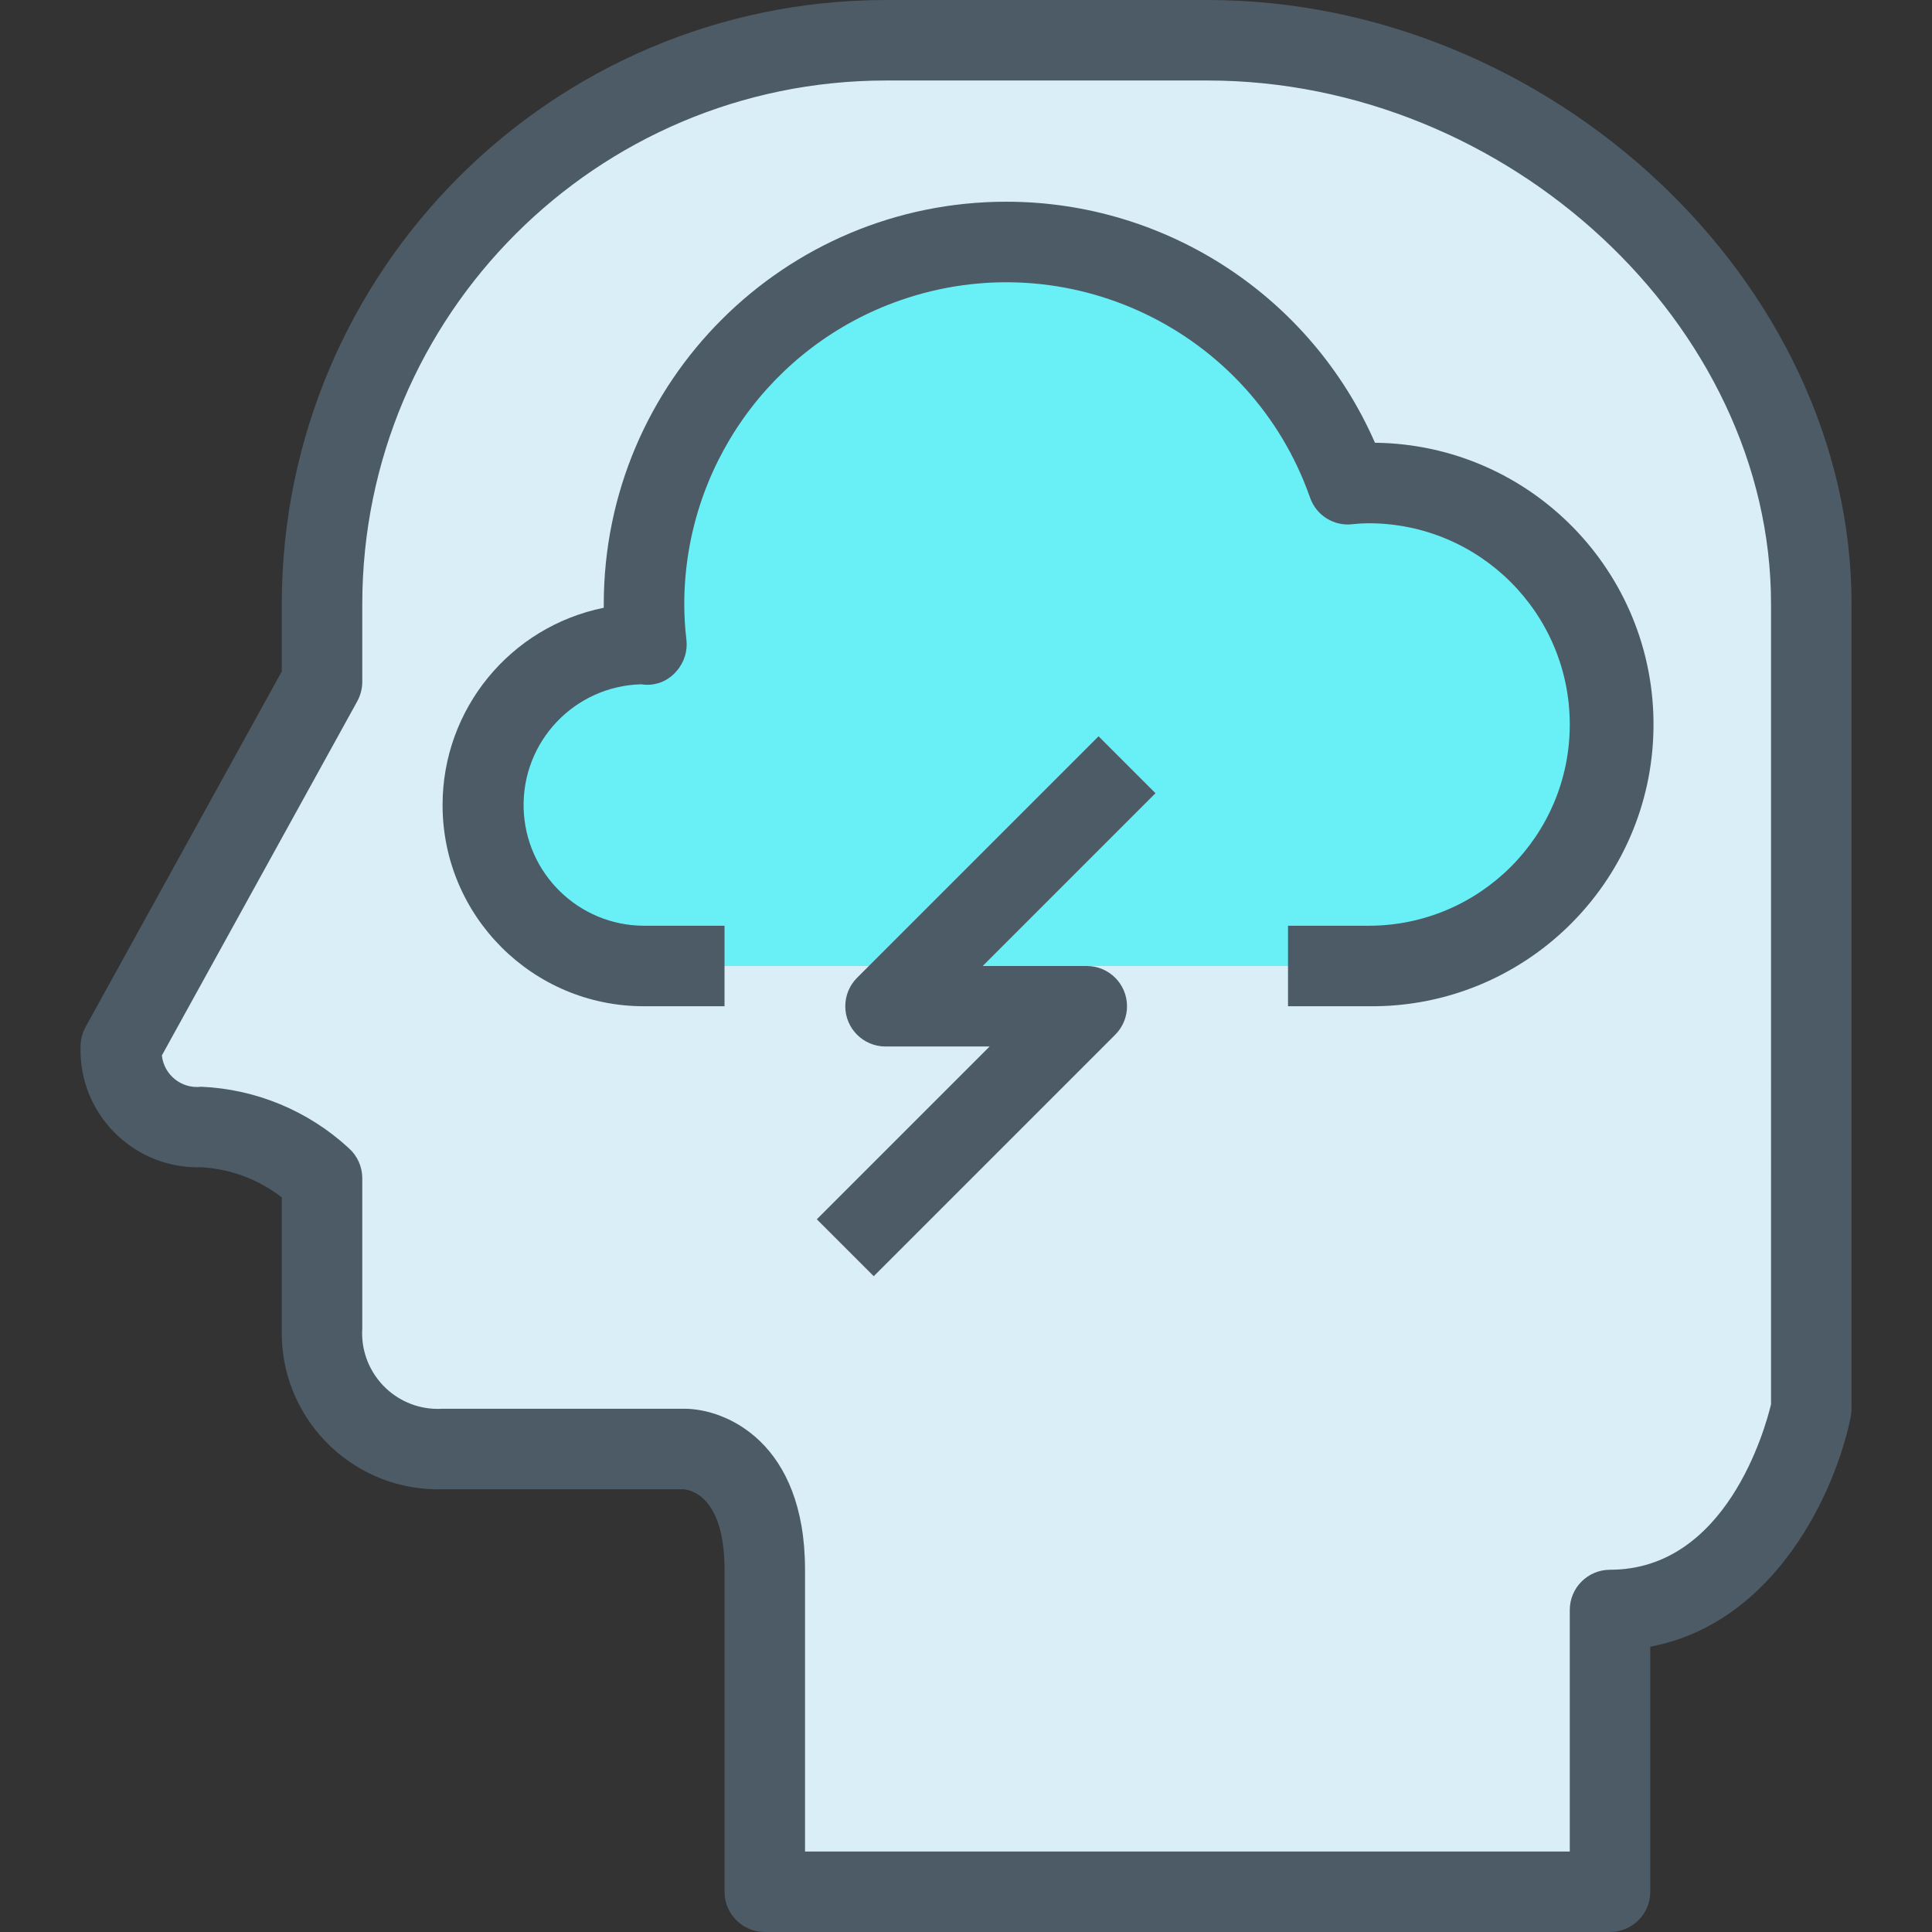
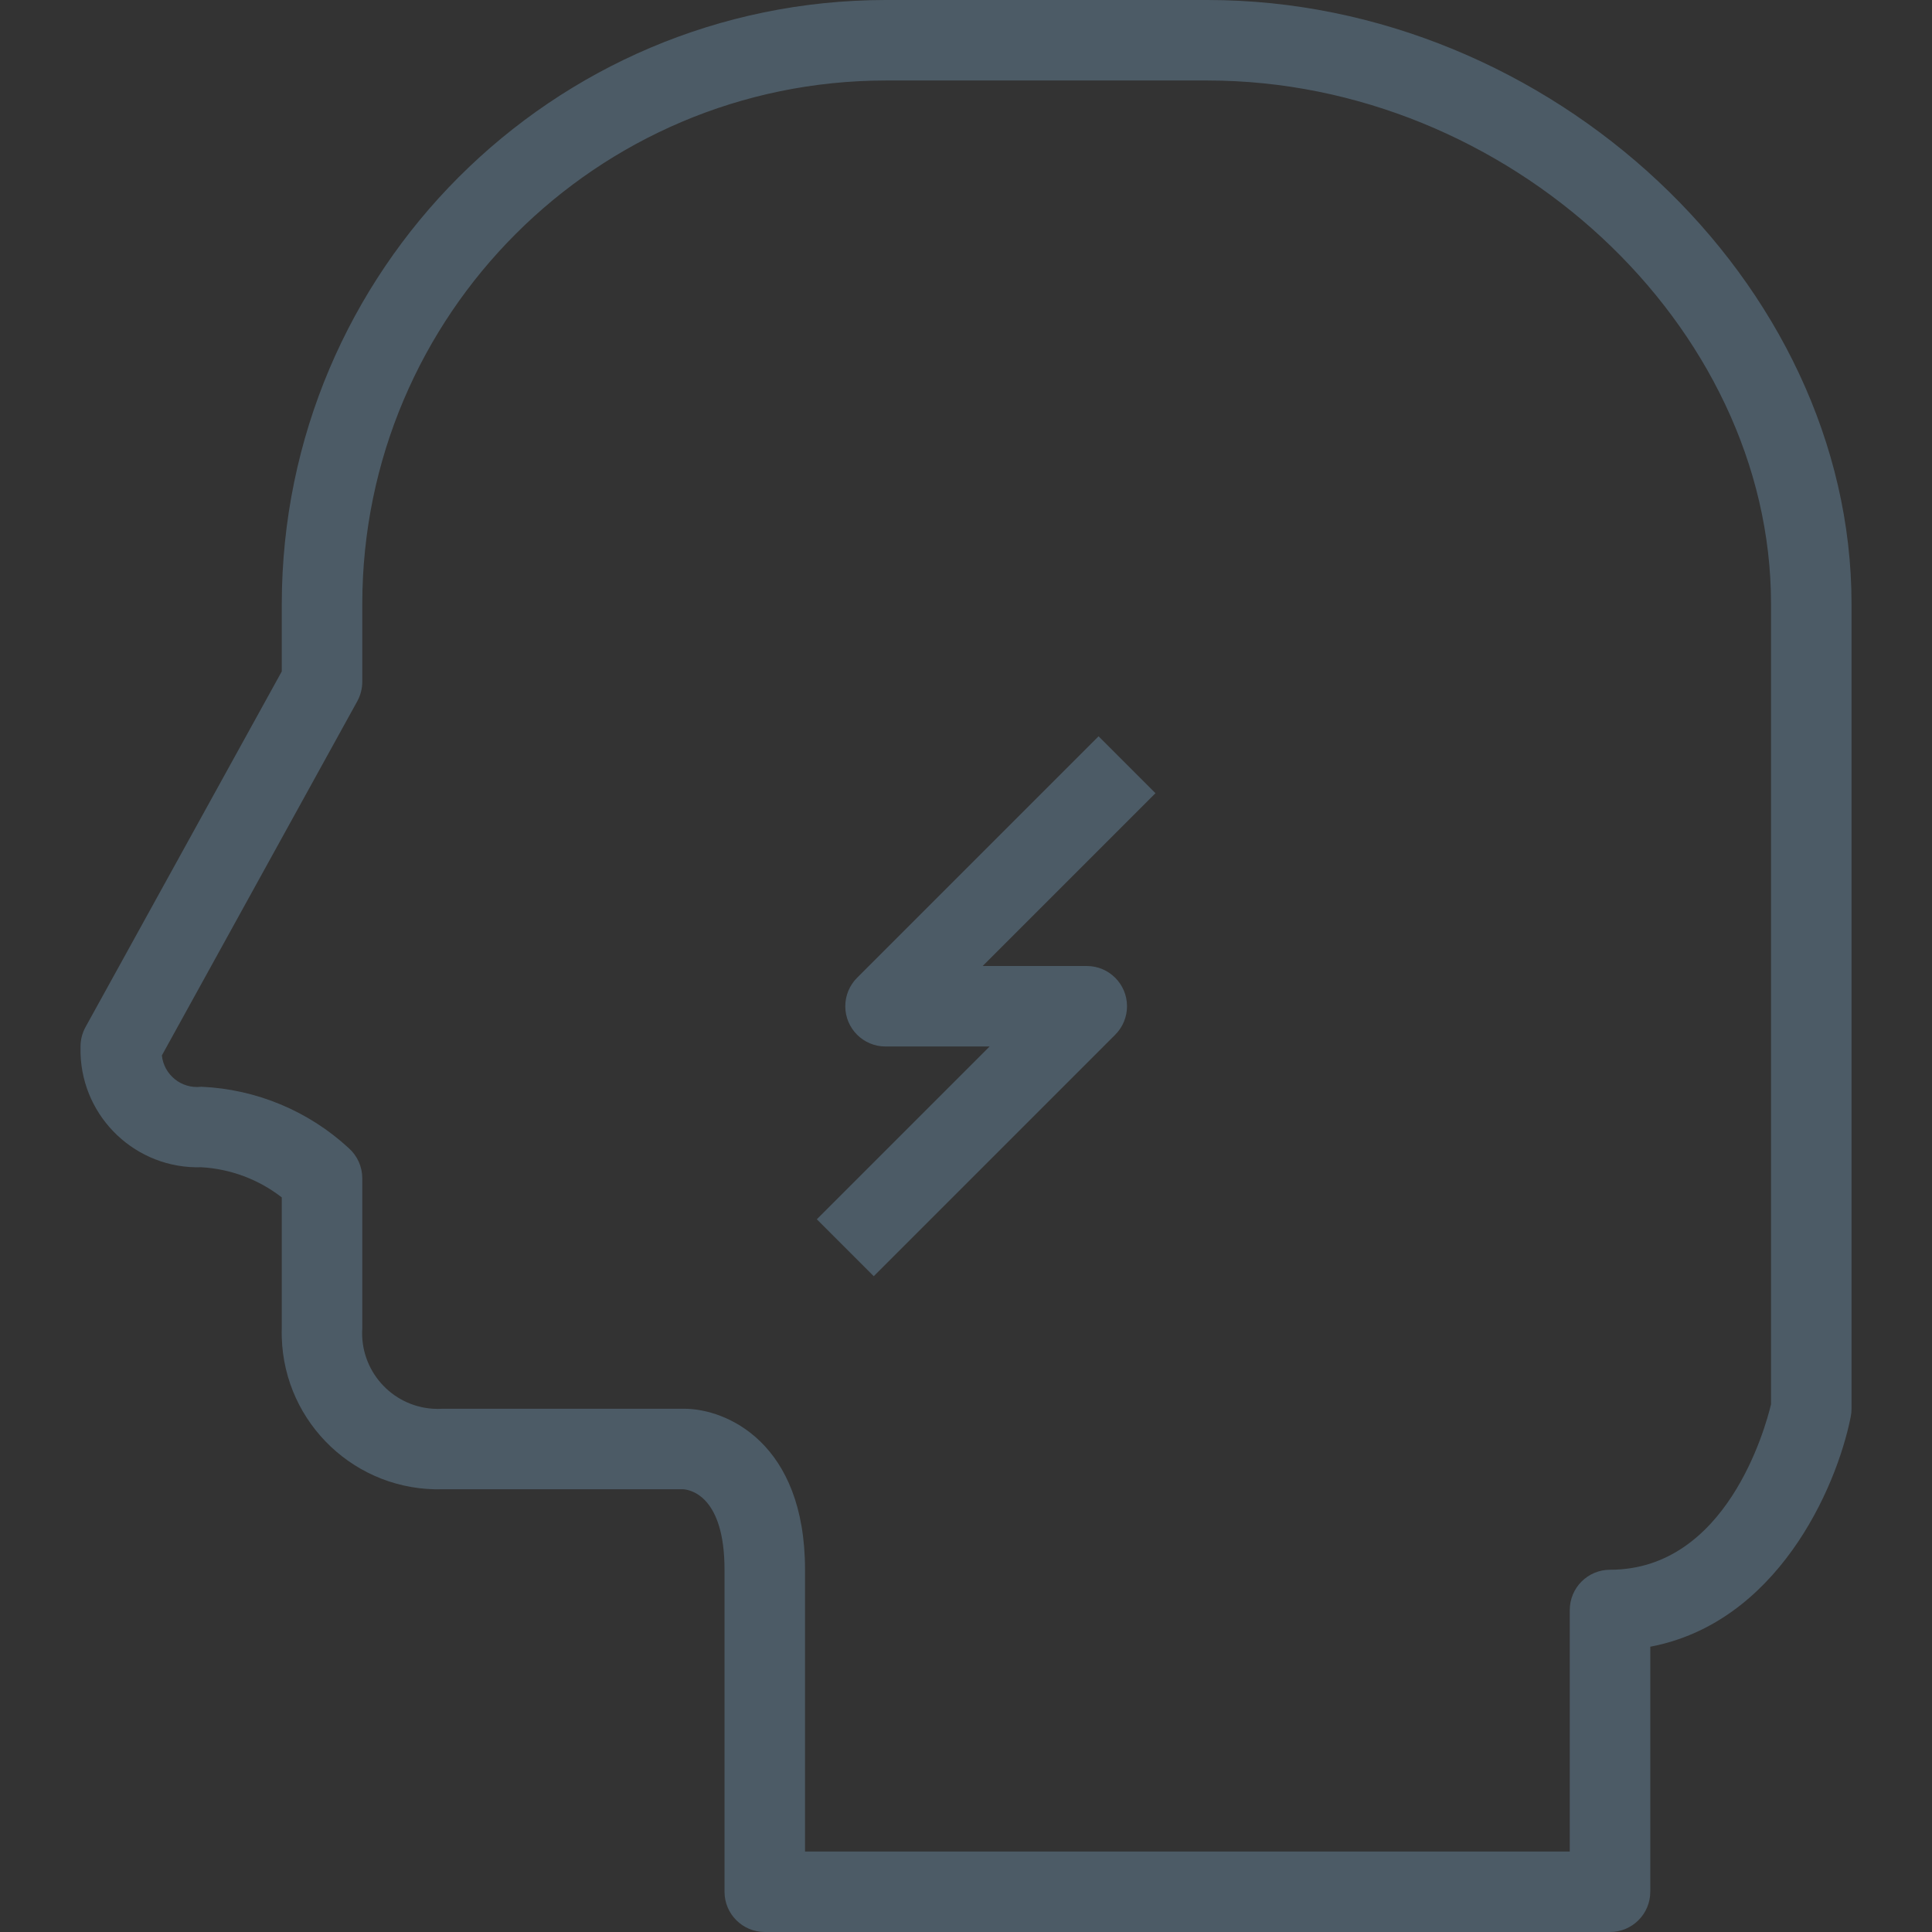
<svg xmlns="http://www.w3.org/2000/svg" version="1.1" id="Capa_1" x="0px" y="0px" viewBox="0 0 512 512" style="enable-background:new 0 0 512 512;" xml:space="preserve">
  <rect x="0" y="0" width="512" height="512" fill="#333333" stroke="none" />
-   <path style="fill:#D9EEF7;" d="M480.007,160v213.333c0,0-10.667,53.333-53.333,53.333v74.667h-224V416c0-32-21.333-32-21.333-32h-64  c-17.304,0.369-31.631-13.359-32-30.663c-0.01-0.446-0.01-0.891,0-1.337v-39.787c-8.74-8.141-20.071-12.938-32-13.547  c-11.538,0.244-21.089-8.911-21.333-20.449c-0.006-0.295-0.006-0.589,0-0.884l53.333-96.64V160  c0-82.475,66.859-149.333,149.333-149.333h85.333C402.46,10.667,480.007,77.547,480.007,160L480.007,160z" />
  <path style="fill:#4C5B66;" d="M426.673,512h-224c-5.891,0-10.667-4.776-10.667-10.667V416c0-19.637-9.141-21.216-10.965-21.333  H117.34c-22.895,0.67-41.997-17.347-42.667-40.242c-0.024-0.808-0.024-1.617,0-2.425v-34.677  c-6.133-4.771-13.575-7.558-21.333-7.989c-17.171,0.502-31.498-13.01-32-30.181c-0.018-0.606-0.018-1.213,0-1.819  c0.002-1.801,0.456-3.573,1.323-5.152l52.011-94.251V160c0.1-88.324,71.676-159.9,160-160h85.333  c90.912,0,170.667,74.773,170.667,160v213.333c0.001,0.716-0.071,1.431-0.213,2.133c-3.883,19.445-19.776,54.624-53.12,60.928  v64.939C437.34,507.224,432.564,512,426.673,512L426.673,512z M213.34,490.667h202.667v-64c0-5.891,4.776-10.667,10.667-10.667  c30.848,0,41.131-37.472,42.667-43.84V160c0-73.867-69.781-138.667-149.333-138.667h-85.333  C158.126,21.422,96.095,83.453,96.007,160v20.672c-0.003,1.804-0.458,3.579-1.323,5.163l-51.787,93.867  c0.551,5.143,5.167,8.865,10.31,8.314c0.044-0.005,0.088-0.01,0.133-0.015c14.536,0.631,28.378,6.39,39.072,16.256  c2.284,2.023,3.593,4.927,3.595,7.979V352c-0.712,11.07,7.685,20.621,18.754,21.333c0.859,0.055,1.72,0.055,2.579,0h64  c11.072,0,32,8.917,32,42.667V490.667z" />
-   <path style="fill:#69F0F7;" d="M362.673,128c35.346,0,64,28.654,64,64s-28.654,64-64,64h-192c-23.564,0-42.667-19.103-42.667-42.667  s19.103-42.667,42.667-42.667c0.213,0,0.427,0.107,0.64,0.107c-0.429-3.575-0.643-7.173-0.64-10.773  c0.098-53.019,43.157-95.921,96.177-95.823c40.674,0.075,76.886,25.774,90.383,64.143C359.039,128.107,360.855,128,362.673,128  L362.673,128z" />
  <g>
-     <path style="fill:#4C5B66;" d="M362.673,266.667H341.34v-21.333h21.333c29.455,0,53.333-23.878,53.333-53.333   s-23.878-53.333-53.333-53.333c-1.39,0.002-2.779,0.084-4.16,0.245c-4.975,0.631-9.71-2.318-11.339-7.061   c-15.634-44.46-64.349-67.828-108.809-52.194C204.255,91.651,181.407,123.842,181.34,160c-0.006,3.173,0.183,6.343,0.565,9.493   c0.364,3.03-0.588,6.07-2.613,8.352c-2.279,2.739-5.837,4.07-9.355,3.499c-17.667,0.454-31.622,15.144-31.168,32.811   c0.445,17.314,14.584,31.132,31.904,31.178h21.333v21.333h-21.333c-29.455,0.03-53.357-23.825-53.387-53.28   c-0.026-25.384,17.844-47.269,42.72-52.32c0-0.363,0-0.725,0-1.067c0.069-58.91,47.882-106.61,106.792-106.541   c42.318,0.05,80.604,25.111,97.581,63.874c41.237,0.471,74.285,34.283,73.813,75.52   C437.722,234.091,403.911,267.138,362.673,266.667L362.673,266.667z" />
    <path style="fill:#4C5B66;" d="M231.548,338.208l-15.083-15.083l45.792-45.792h-27.584c-5.891-0.001-10.666-4.778-10.664-10.669   c0.001-2.828,1.124-5.539,3.123-7.539l64-64l15.083,15.083L260.423,256h27.584c5.891,0.001,10.666,4.778,10.664,10.669   c-0.001,2.828-1.124,5.539-3.123,7.539L231.548,338.208z" />
  </g>
  <g>
</g>
  <g>
</g>
  <g>
</g>
  <g>
</g>
  <g>
</g>
  <g>
</g>
  <g>
</g>
  <g>
</g>
  <g>
</g>
  <g>
</g>
  <g>
</g>
  <g>
</g>
  <g>
</g>
  <g>
</g>
  <g>
</g>
</svg>